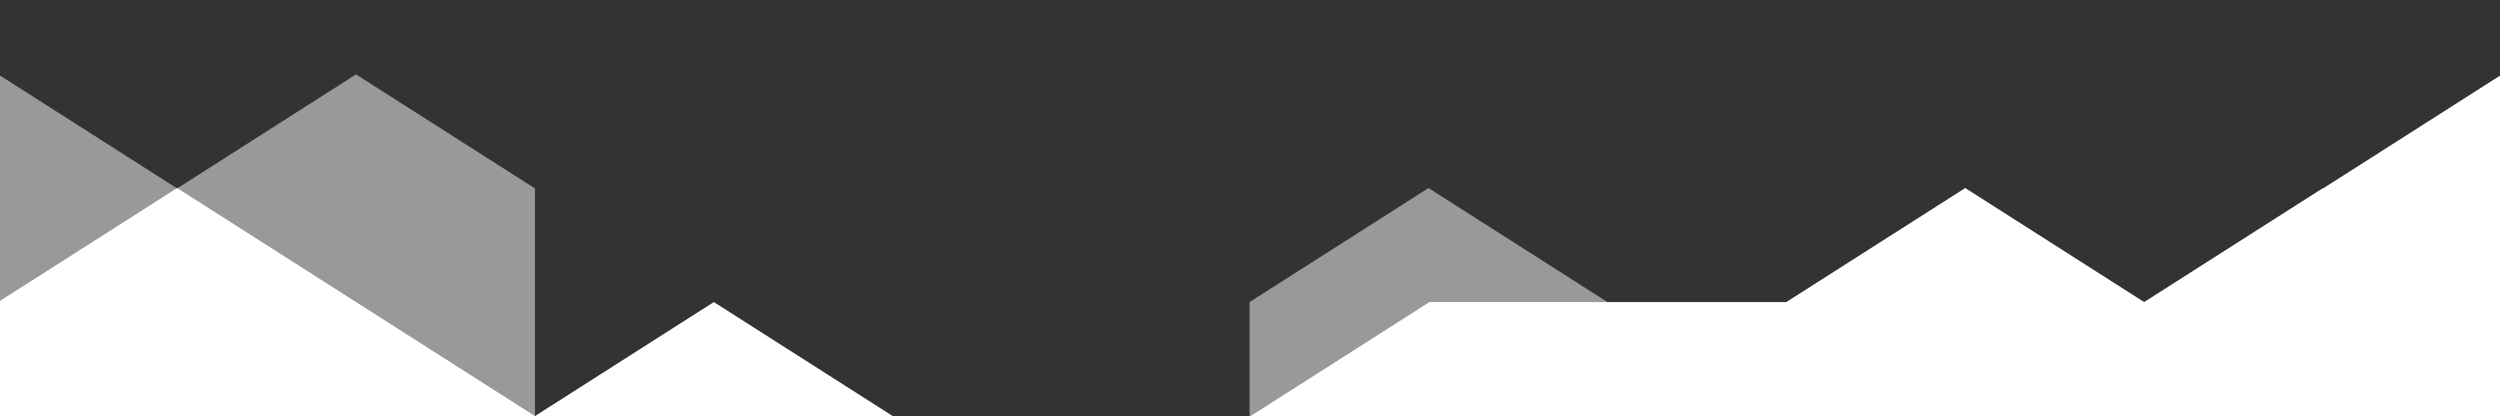
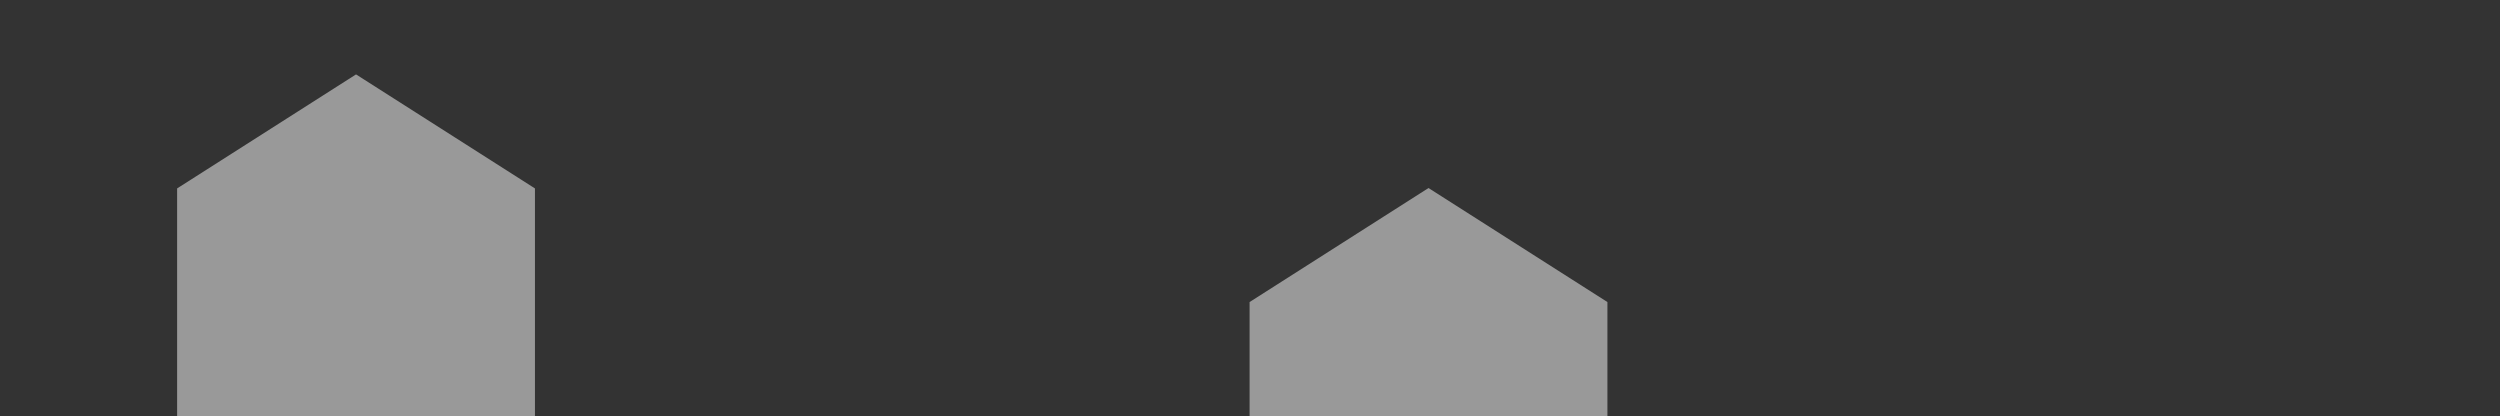
<svg xmlns="http://www.w3.org/2000/svg" version="1.1" id="Layer_1" x="0px" y="0px" width="2000px" height="333px" viewBox="0 0 2000 333" enable-background="new 0 0 2000 333" xml:space="preserve">
  <rect x="0" y="0" width="2000" height="333" fill="#333333" stroke="none" />
  <g>
    <polygon opacity="0.5" fill="#FFFFFF" points="999.676,415 999.676,241.641 1142.803,150.421 1285.934,241.641 1285.934,415  " />
    <polygon opacity="0.5" fill="#FFFFFF" points="141.697,415 141.697,150.74 284.826,59.521 427.956,150.74 427.956,415  " />
-     <polygon opacity="0.5" fill="#FFFFFF" points="-144.559,415 -144.559,150.74 -1.43,59.521 141.7,150.74 141.7,415  " />
-     <polygon fill="#FFFFFF" points="2001.572,59.52 1858.447,150.742 1858.447,150.421 1715.317,241.641 1572.188,150.421    1429.062,241.641 1142.805,241.641 1142.805,242.146 1000.468,332.863 714.211,332.863 571.084,241.641 427.957,332.863    284.827,241.641 141.699,150.421 -1.429,241.641 -1.429,415 141.699,415 284.827,415 427.957,415 714.211,415 1000.468,415    1142.805,415 1143.598,415 1429.062,415 1715.317,415 1858.447,415 2144.701,415 2144.701,150.742  " />
  </g>
</svg>